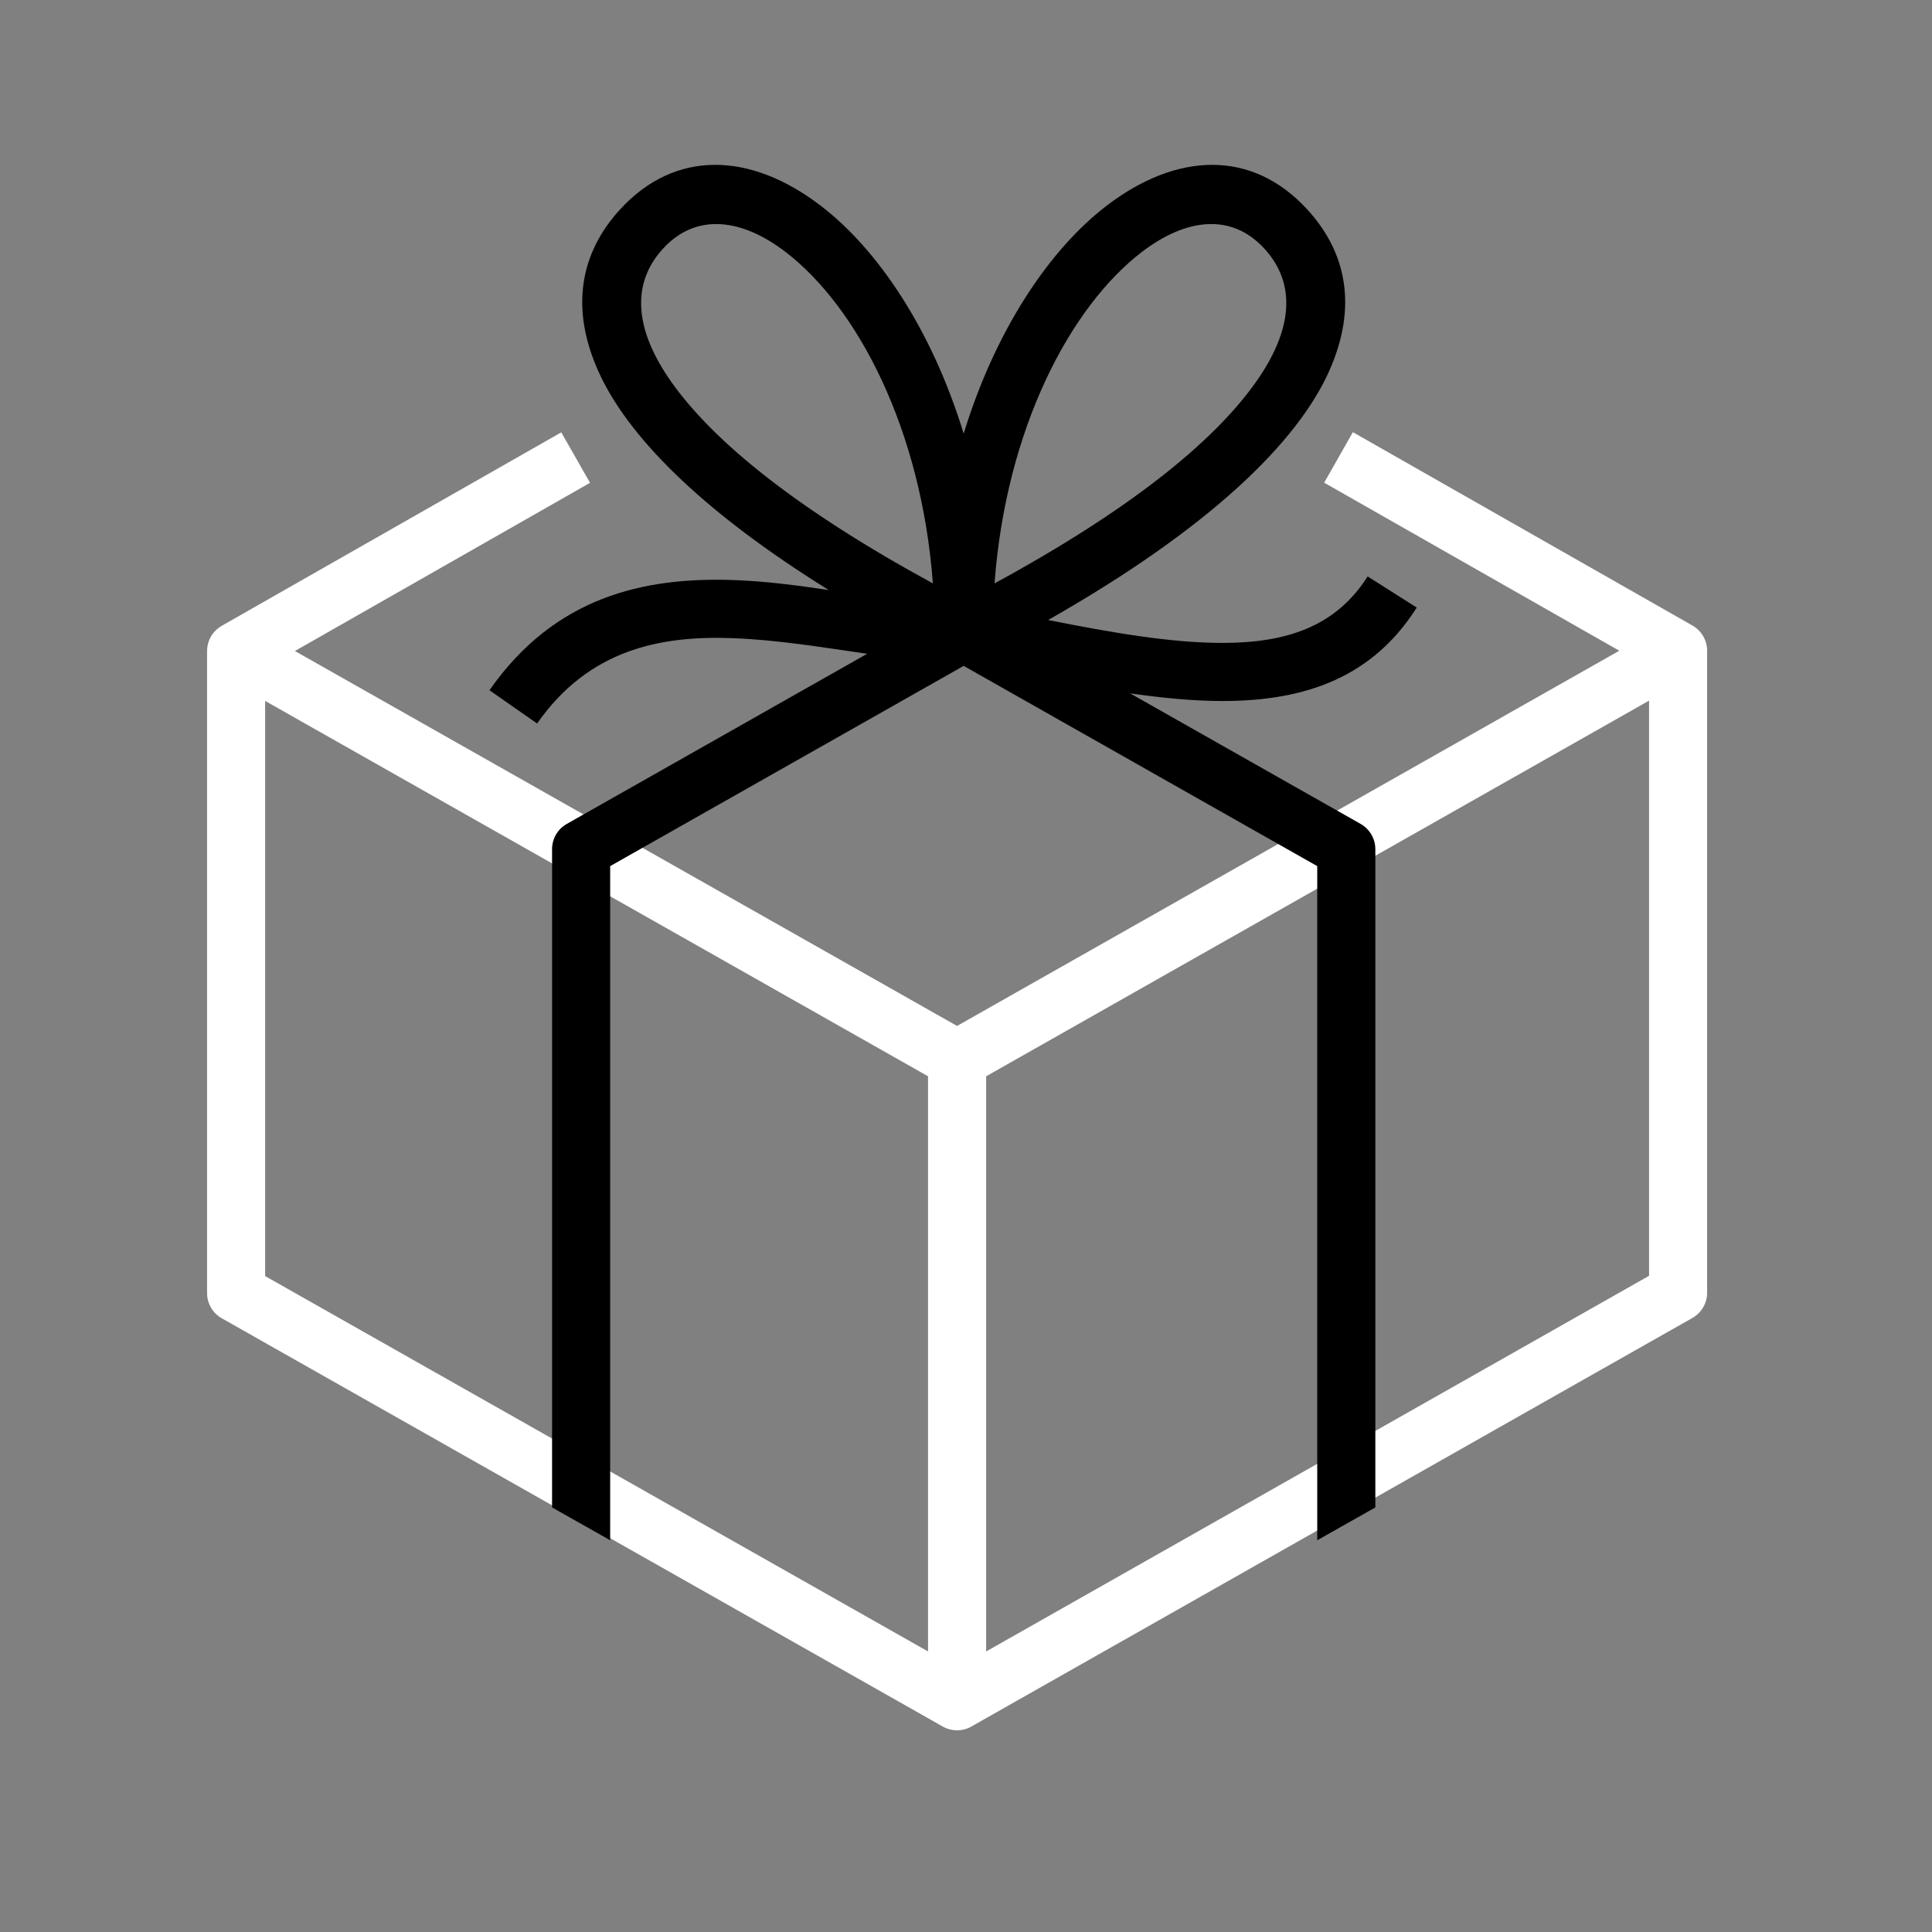
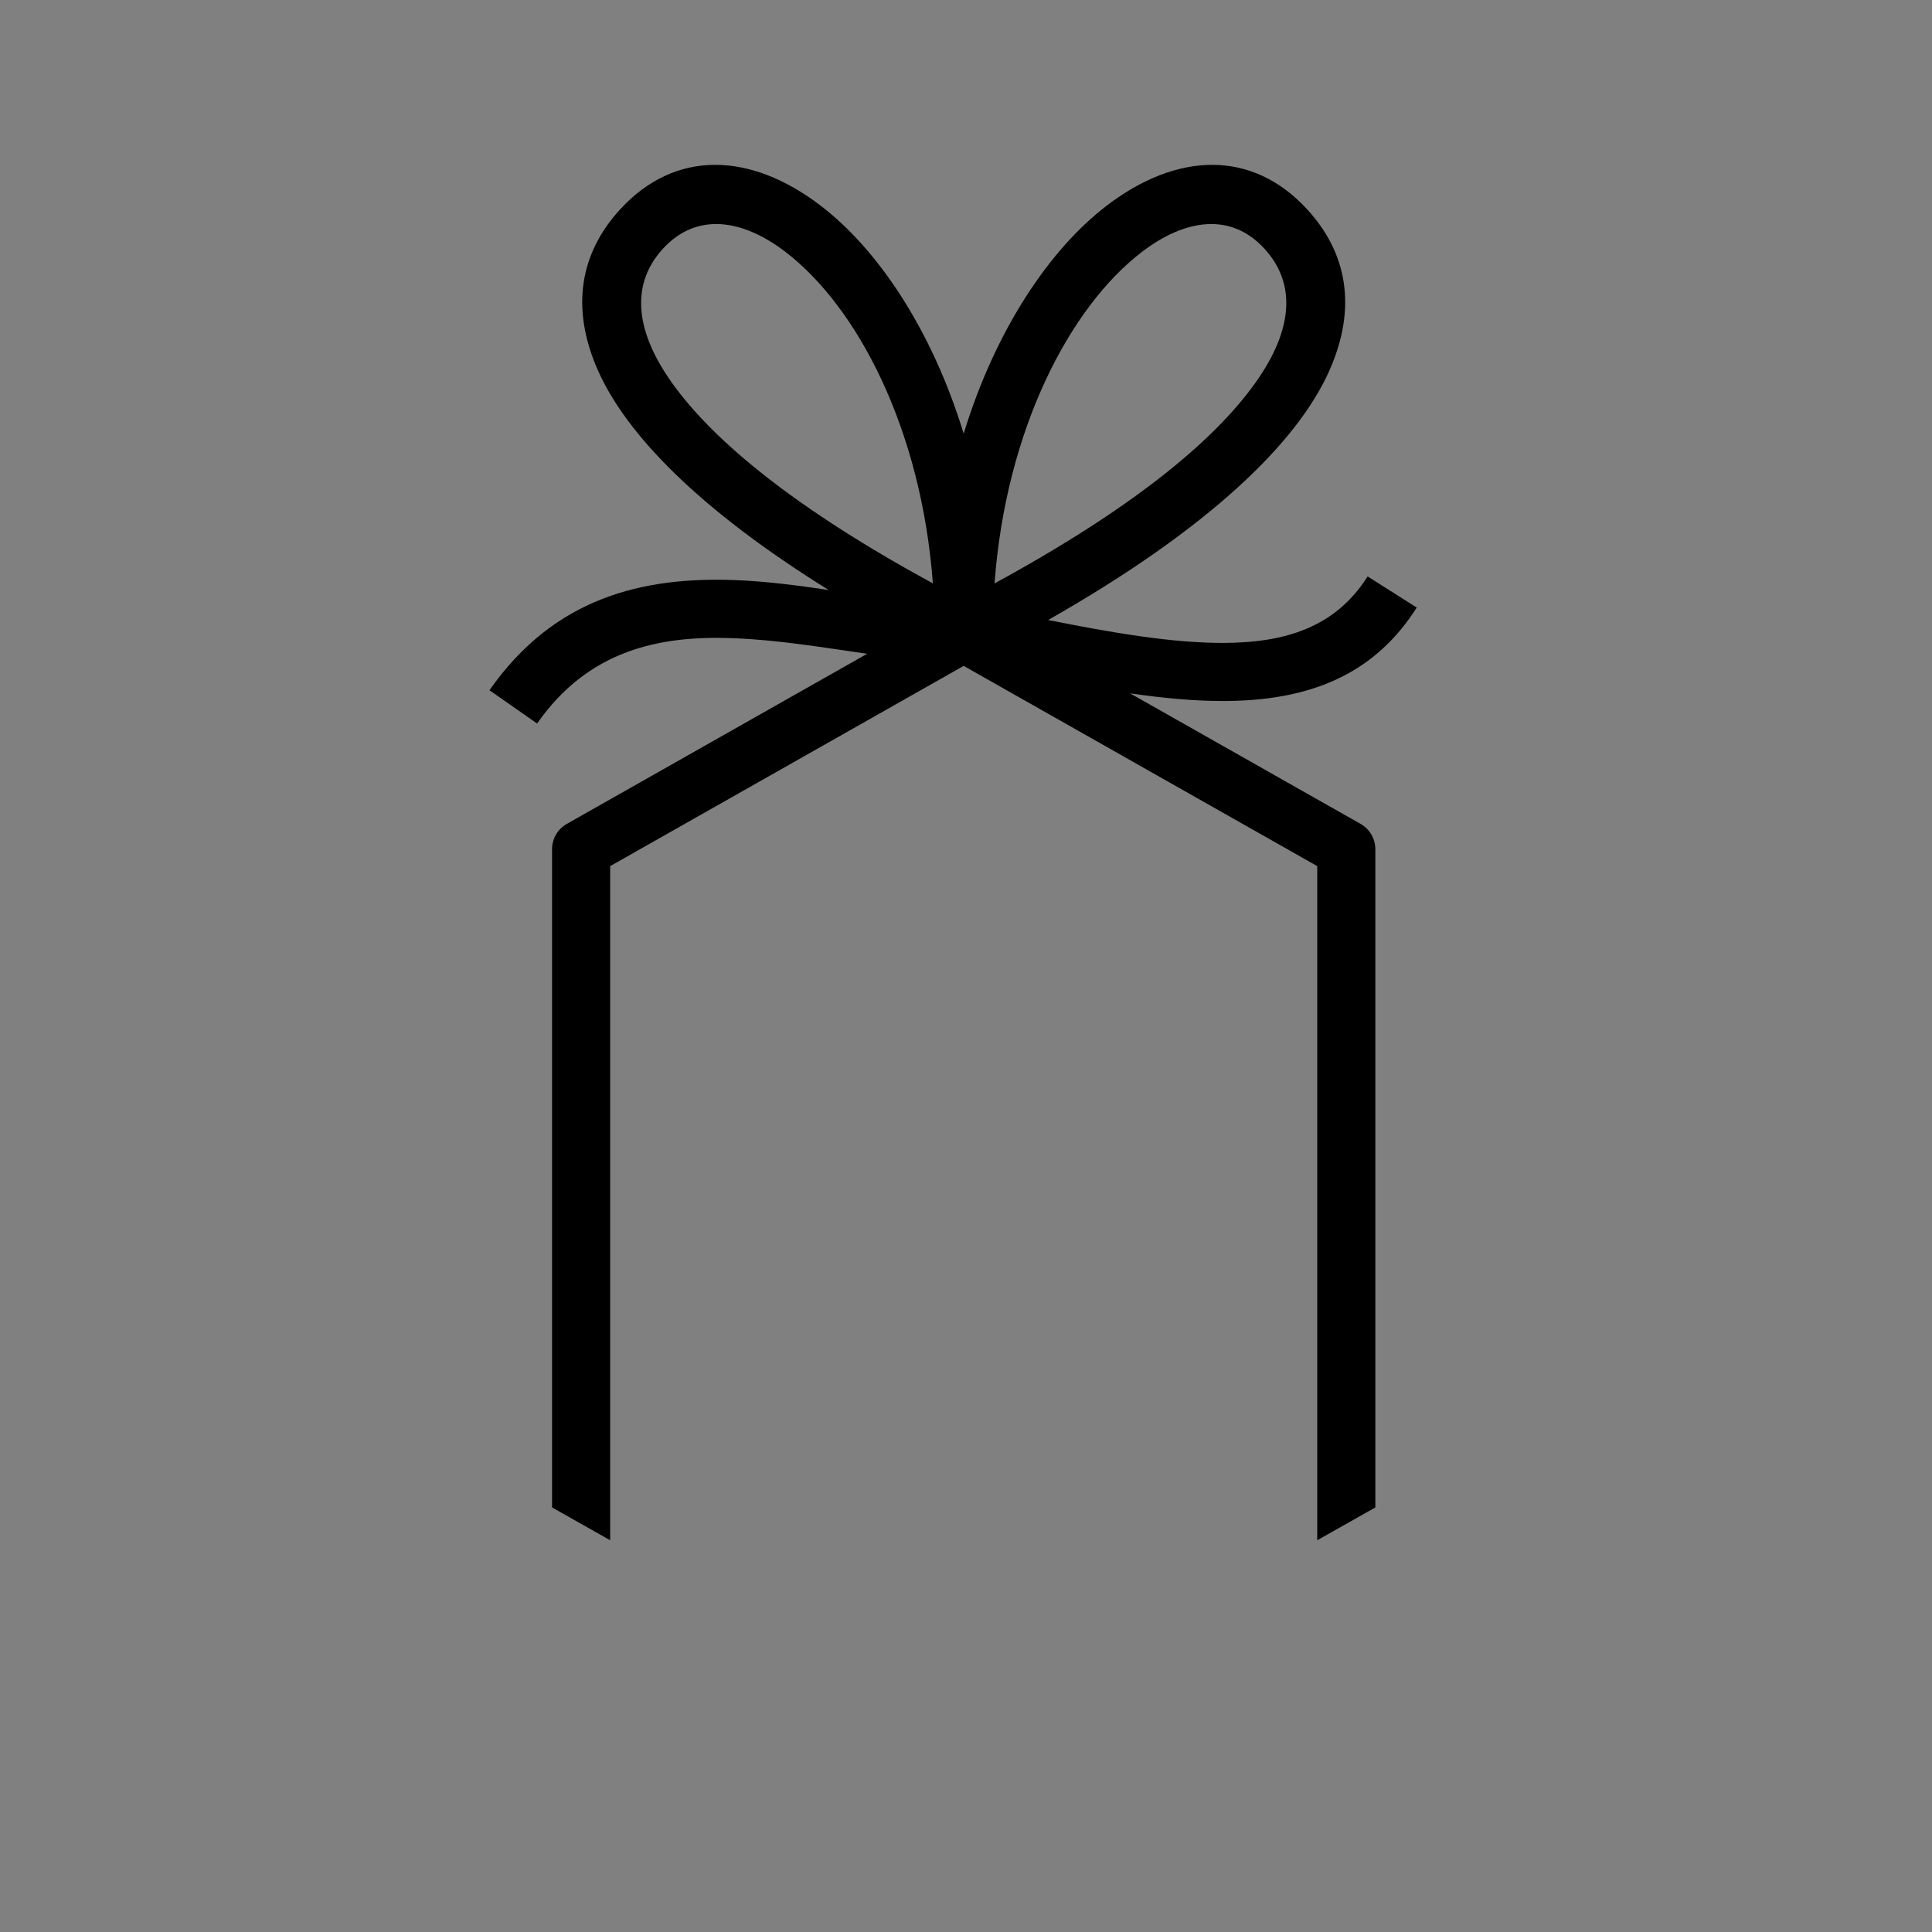
<svg xmlns="http://www.w3.org/2000/svg" width="100%" height="100%" viewBox="0 0 266 266" version="1.1" xml:space="preserve" style="fill-rule:evenodd;clip-rule:evenodd;stroke-linejoin:round;stroke-miterlimit:2;">
  <rect x="0" y="0" width="266" height="266" fill="#808080" stroke="none" />
  <g transform="matrix(1,0,0,1,-2168.56,-713.924)">
    <g transform="matrix(1,0,0,1,5.935,2.03)">
      <g transform="matrix(0.936,0.53,0,0.611,139.676,-839.878)">
-         <path d="M2299.9,933.735L2193.89,933.735C2192.55,933.735 2191.73,932.278 2191.73,929.92L2191.73,785.27C2191.73,782.941 2192.53,780.087 2193.85,777.775C2193.86,777.753 2193.87,777.732 2193.88,777.71L2243.83,690.782L2248.06,698.488L2204.65,774.041L2302.05,774.041L2399.46,604.994L2356.05,604.784L2360.27,589.74L2410.22,589.983C2410.24,589.983 2410.25,589.983 2410.26,589.983C2411.57,590.017 2412.38,591.469 2412.38,593.798L2412.38,738.448C2412.38,740.806 2411.55,743.699 2410.21,746.023L2304.2,930.002C2304.19,930.028 2304.17,930.055 2304.16,930.082C2302.85,932.348 2301.25,933.735 2299.95,933.735C2299.93,933.735 2299.92,933.735 2299.9,933.735ZM2297.78,789.085L2200.27,789.085C2200.27,789.085 2200.27,918.692 2200.27,918.692L2297.78,918.692L2297.78,789.085ZM2306.33,911.278L2403.84,742.047L2403.84,612.44L2306.33,781.671L2306.33,911.278Z" style="fill:white;" />
-       </g>
+         </g>
    </g>
    <g transform="matrix(1,0,0,1,5.935,2.03)">
      <g transform="matrix(1,0,0,1,-39.786,-26.276)">
        <path d="M2321.8,828.184C2315.84,827.332 2309.49,826.257 2303.22,826.03C2293.27,825.67 2283.46,827.616 2276.36,837.784L2269.8,833.204C2278.76,820.384 2290.96,817.582 2303.5,818.035C2307.86,818.193 2312.25,818.776 2316.51,819.405C2298.62,808.295 2288.69,797.985 2284.79,789.286C2280.84,780.467 2282.36,772.913 2287.8,766.988C2295.38,758.738 2305.71,759.088 2315.37,766.465C2323.25,772.472 2330.71,783.541 2335.09,797.872C2339.48,783.541 2346.94,772.472 2354.81,766.465C2364.48,759.088 2374.8,758.738 2382.38,766.988C2387.83,772.913 2389.35,780.467 2385.4,789.286C2381.02,799.054 2369.04,810.852 2346.72,823.534C2355.65,825.312 2363.77,826.703 2370.84,826.687C2379.39,826.668 2386.27,824.532 2390.71,817.534L2397.47,821.82C2391.47,831.273 2382.41,834.662 2370.86,834.687C2366.88,834.696 2362.58,834.291 2358,833.629L2389.74,851.606C2390.99,852.316 2391.77,853.646 2391.77,855.087L2391.77,945.716L2383.77,950.234L2383.77,857.418L2335.09,829.85L2286.42,857.418L2286.42,950.234L2278.42,945.715L2278.42,855.087C2278.42,853.646 2279.19,852.316 2280.45,851.606L2321.8,828.184ZM2339.34,818.491C2357.86,808.418 2369.41,799.108 2375.28,790.838C2380.58,783.385 2380.8,777.09 2376.49,772.4C2371.87,767.365 2365.57,768.322 2359.67,772.825C2349.72,780.416 2340.91,797.271 2339.34,818.491ZM2330.85,818.491C2329.27,797.271 2320.47,780.416 2310.52,772.825C2304.62,768.322 2298.32,767.365 2293.7,772.4C2289.39,777.09 2289.61,783.385 2294.9,790.838C2300.78,799.108 2312.33,808.418 2330.85,818.491Z" />
      </g>
    </g>
    <g transform="matrix(1.288,0,0,3.538,1392.71,-616.353)">
-       <rect x="602.137" y="376.029" width="205.943" height="75.008" style="fill:none;" />
-     </g>
+       </g>
  </g>
</svg>